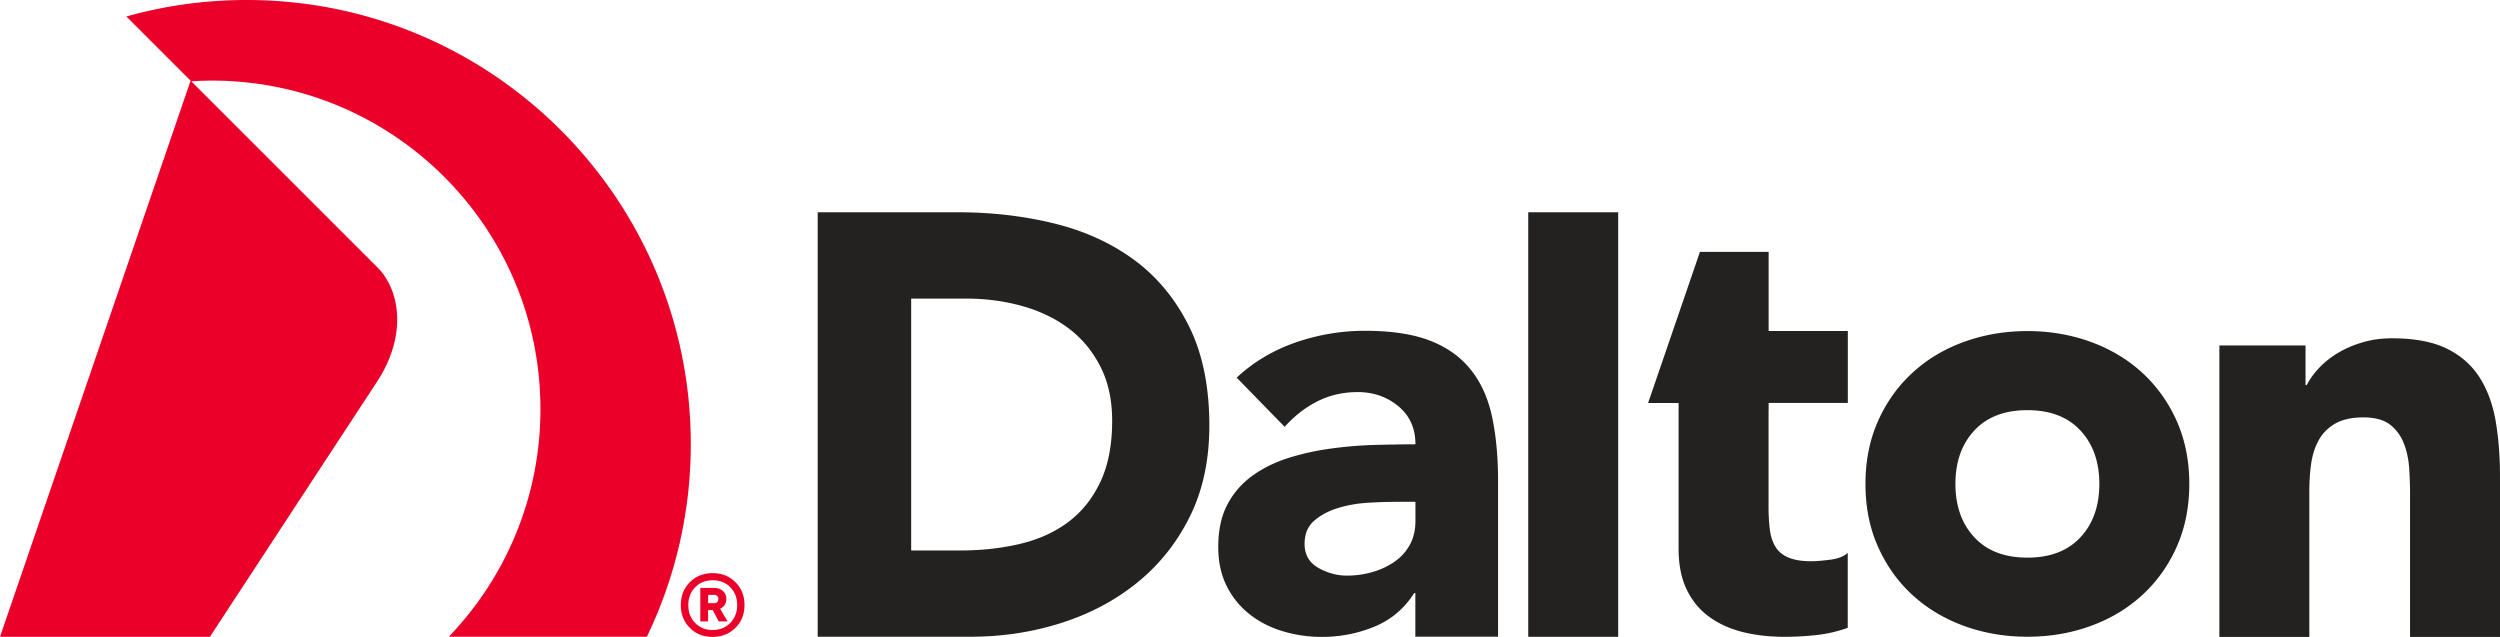
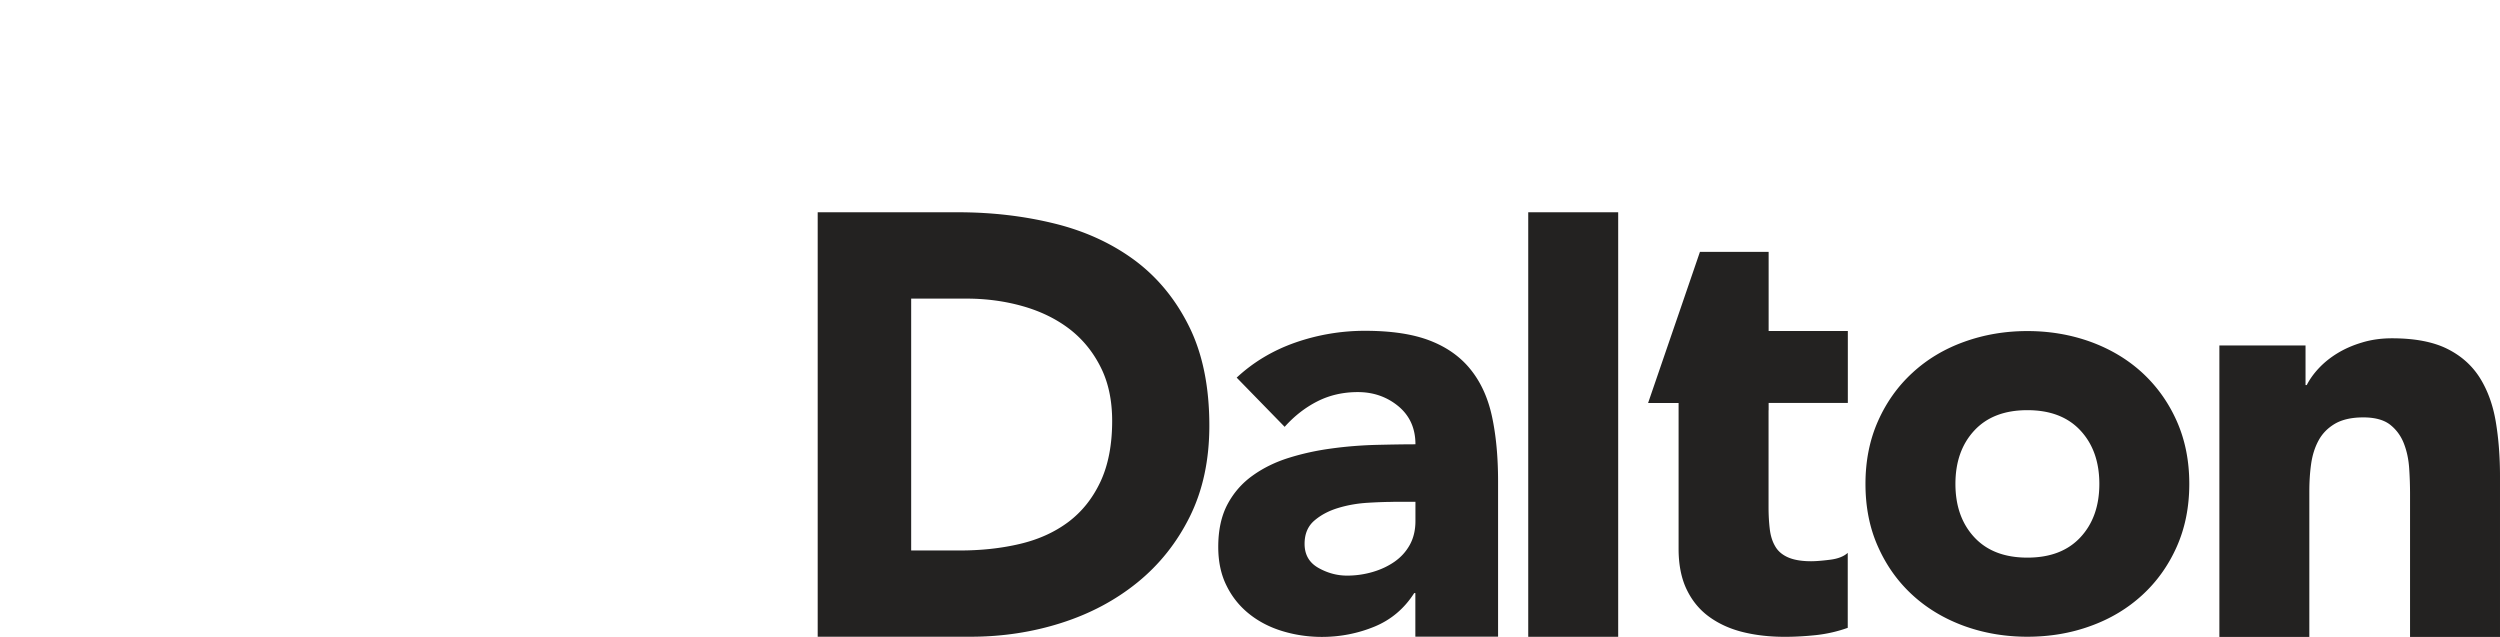
<svg xmlns="http://www.w3.org/2000/svg" xml:space="preserve" width="283.48" height="72.22">
-   <path d="M27.97 0c-4.73 0-9.3.65-13.64 1.87l7.28 7.28L0 72.21h23.8l18.75-28.62c3.42-4.98 3.07-10.16.44-13.08L21.69 9.22c.77-.05 1.55-.08 2.34-.08 20.57 0 37.25 16.68 37.25 37.25 0 10.02-3.96 19.11-10.39 25.81h22.46a50.174 50.174 0 0 0 4.98-21.86C78.32 22.54 55.78 0 27.97 0Zm56.45 68.62c0 1.03-.34 1.89-1.03 2.57-.68.68-1.55 1.03-2.59 1.03-1.04 0-1.9-.34-2.58-1.03-.68-.68-1.02-1.54-1.02-2.57 0-1.05.34-1.91 1.02-2.6.68-.68 1.54-1.03 2.58-1.03 1.05 0 1.91.34 2.59 1.03.69.68 1.03 1.55 1.03 2.6zm-6.37 0c0 .82.26 1.49.78 2.02s1.18.8 1.98.8 1.46-.27 1.99-.8c.52-.53.79-1.21.79-2.02 0-.82-.26-1.5-.78-2.03-.52-.53-1.18-.79-1.99-.79s-1.47.26-1.99.79-.78 1.2-.78 2.03zm2.92-1.95c.42 0 .75.12 1.01.35.26.24.38.53.38.88 0 .52-.23.9-.7 1.13l.84 1.43h-1l-.68-1.28h-.53v1.28h-.88v-3.79zm0 .78h-.67v.95h.67c.14 0 .26-.04.35-.13.09-.08.13-.2.13-.34s-.04-.26-.13-.35a.52.52 0 0 0-.35-.13z" style="fill:#ea0029" />
  <path d="M92.73 24.07h15.91c3.85 0 7.51.43 10.98 1.29 3.47.86 6.49 2.26 9.08 4.18 2.58 1.93 4.63 4.43 6.15 7.51 1.52 3.08 2.28 6.82 2.28 11.22 0 3.9-.74 7.33-2.21 10.3-1.47 2.97-3.46 5.46-5.95 7.48-2.49 2.02-5.37 3.55-8.64 4.59-3.26 1.04-6.69 1.56-10.27 1.56H92.72V24.07Zm10.6 38.35h5.51c2.45 0 4.73-.25 6.83-.75 2.11-.5 3.93-1.33 5.47-2.48 1.54-1.16 2.75-2.67 3.64-4.56.88-1.88 1.33-4.18 1.33-6.9 0-2.36-.44-4.41-1.33-6.15-.88-1.74-2.07-3.18-3.57-4.32-1.5-1.13-3.25-1.98-5.27-2.55-2.02-.57-4.14-.85-6.36-.85h-6.26v28.56zm57.17 4.83h-.14c-1.13 1.77-2.64 3.04-4.52 3.81-1.88.77-3.87 1.16-5.95 1.16-1.54 0-3.03-.22-4.45-.65-1.43-.43-2.69-1.08-3.77-1.94a9.266 9.266 0 0 1-2.58-3.2c-.64-1.27-.95-2.74-.95-4.42 0-1.9.35-3.51 1.05-4.83.7-1.31 1.65-2.4 2.86-3.26 1.2-.86 2.57-1.53 4.11-2.01 1.54-.48 3.14-.83 4.79-1.05 1.65-.23 3.31-.36 4.96-.41 1.65-.04 3.18-.07 4.59-.07 0-1.81-.65-3.25-1.94-4.32-1.29-1.06-2.82-1.6-4.59-1.6-1.68 0-3.21.35-4.59 1.05-1.38.7-2.62 1.67-3.71 2.89l-5.44-5.58c1.9-1.77 4.12-3.09 6.66-3.98a23.94 23.94 0 0 1 7.89-1.33c2.99 0 5.45.37 7.38 1.12 1.93.75 3.47 1.85 4.62 3.3 1.16 1.45 1.96 3.23 2.41 5.34.45 2.11.68 4.55.68 7.31v17.61h-9.38v-4.94zm-2.51-10.34c-.77 0-1.73.03-2.89.1-1.16.07-2.27.26-3.33.58-1.07.32-1.97.79-2.72 1.43-.75.64-1.12 1.52-1.12 2.65 0 1.22.52 2.13 1.56 2.72 1.04.59 2.13.88 3.26.88 1 0 1.96-.14 2.89-.41.93-.27 1.76-.66 2.48-1.16.72-.5 1.3-1.13 1.73-1.9.43-.77.65-1.68.65-2.72V56.9h-2.51zm15.3-32.84h10.2v48.14h-10.2zm38.24 30.8c0-2.63.48-5.01 1.43-7.14s2.25-3.95 3.91-5.47c1.65-1.52 3.6-2.69 5.85-3.5 2.25-.81 4.63-1.22 7.17-1.22s4.93.41 7.17 1.22c2.24.82 4.19 1.98 5.85 3.5 1.65 1.52 2.96 3.34 3.91 5.47.95 2.13 1.43 4.51 1.43 7.14s-.48 5.01-1.43 7.14-2.26 3.96-3.91 5.47c-1.66 1.52-3.6 2.69-5.85 3.5-2.24.82-4.64 1.22-7.17 1.22-2.54 0-4.93-.41-7.17-1.22-2.24-.82-4.19-1.98-5.85-3.5-1.66-1.52-2.96-3.34-3.91-5.47-.96-2.13-1.43-4.51-1.43-7.14zm10.2 0c0 2.49.71 4.51 2.14 6.05 1.43 1.54 3.43 2.31 6.02 2.31 2.59 0 4.59-.77 6.02-2.31 1.43-1.54 2.14-3.56 2.14-6.05 0-2.49-.71-4.51-2.14-6.05-1.43-1.54-3.43-2.31-6.02-2.31-2.59 0-4.59.77-6.02 2.31-1.43 1.54-2.14 3.56-2.14 6.05zm29.91-15.7h9.79v4.49h.14c.32-.63.77-1.27 1.36-1.9.59-.63 1.29-1.2 2.11-1.7.82-.5 1.74-.91 2.79-1.22 1.04-.32 2.18-.48 3.4-.48 2.58 0 4.67.4 6.26 1.19 1.59.79 2.82 1.89 3.71 3.3.88 1.41 1.48 3.06 1.8 4.96.32 1.9.48 3.97.48 6.19v18.22h-10.2V56.04c0-.95-.03-1.94-.1-2.96s-.27-1.96-.61-2.82c-.34-.86-.86-1.56-1.56-2.11-.7-.54-1.71-.82-3.03-.82-1.32 0-2.38.24-3.2.71-.82.48-1.44 1.11-1.87 1.9-.43.79-.71 1.69-.85 2.69s-.2 2.04-.2 3.13v16.46h-10.2V39.17Zm-51.09 7.34v-.82h8.98v-8.16h-8.98v-8.97h-7.79l-2.41 7.03-.67 1.95-2.8 8.16h3.46v16.53c0 1.81.31 3.36.92 4.62.61 1.27 1.46 2.3 2.55 3.09 1.09.79 2.36 1.37 3.81 1.73 1.45.36 3.04.54 4.76.54 1.18 0 2.38-.07 3.6-.2 1.22-.14 2.4-.41 3.54-.82v-8.5c-.45.41-1.12.67-2.01.78-.88.11-1.6.17-2.14.17-1.09 0-1.96-.15-2.62-.44-.66-.29-1.15-.71-1.46-1.26-.32-.54-.52-1.19-.61-1.94-.09-.75-.14-1.57-.14-2.48V46.51Z" style="fill:#232221" />
</svg>